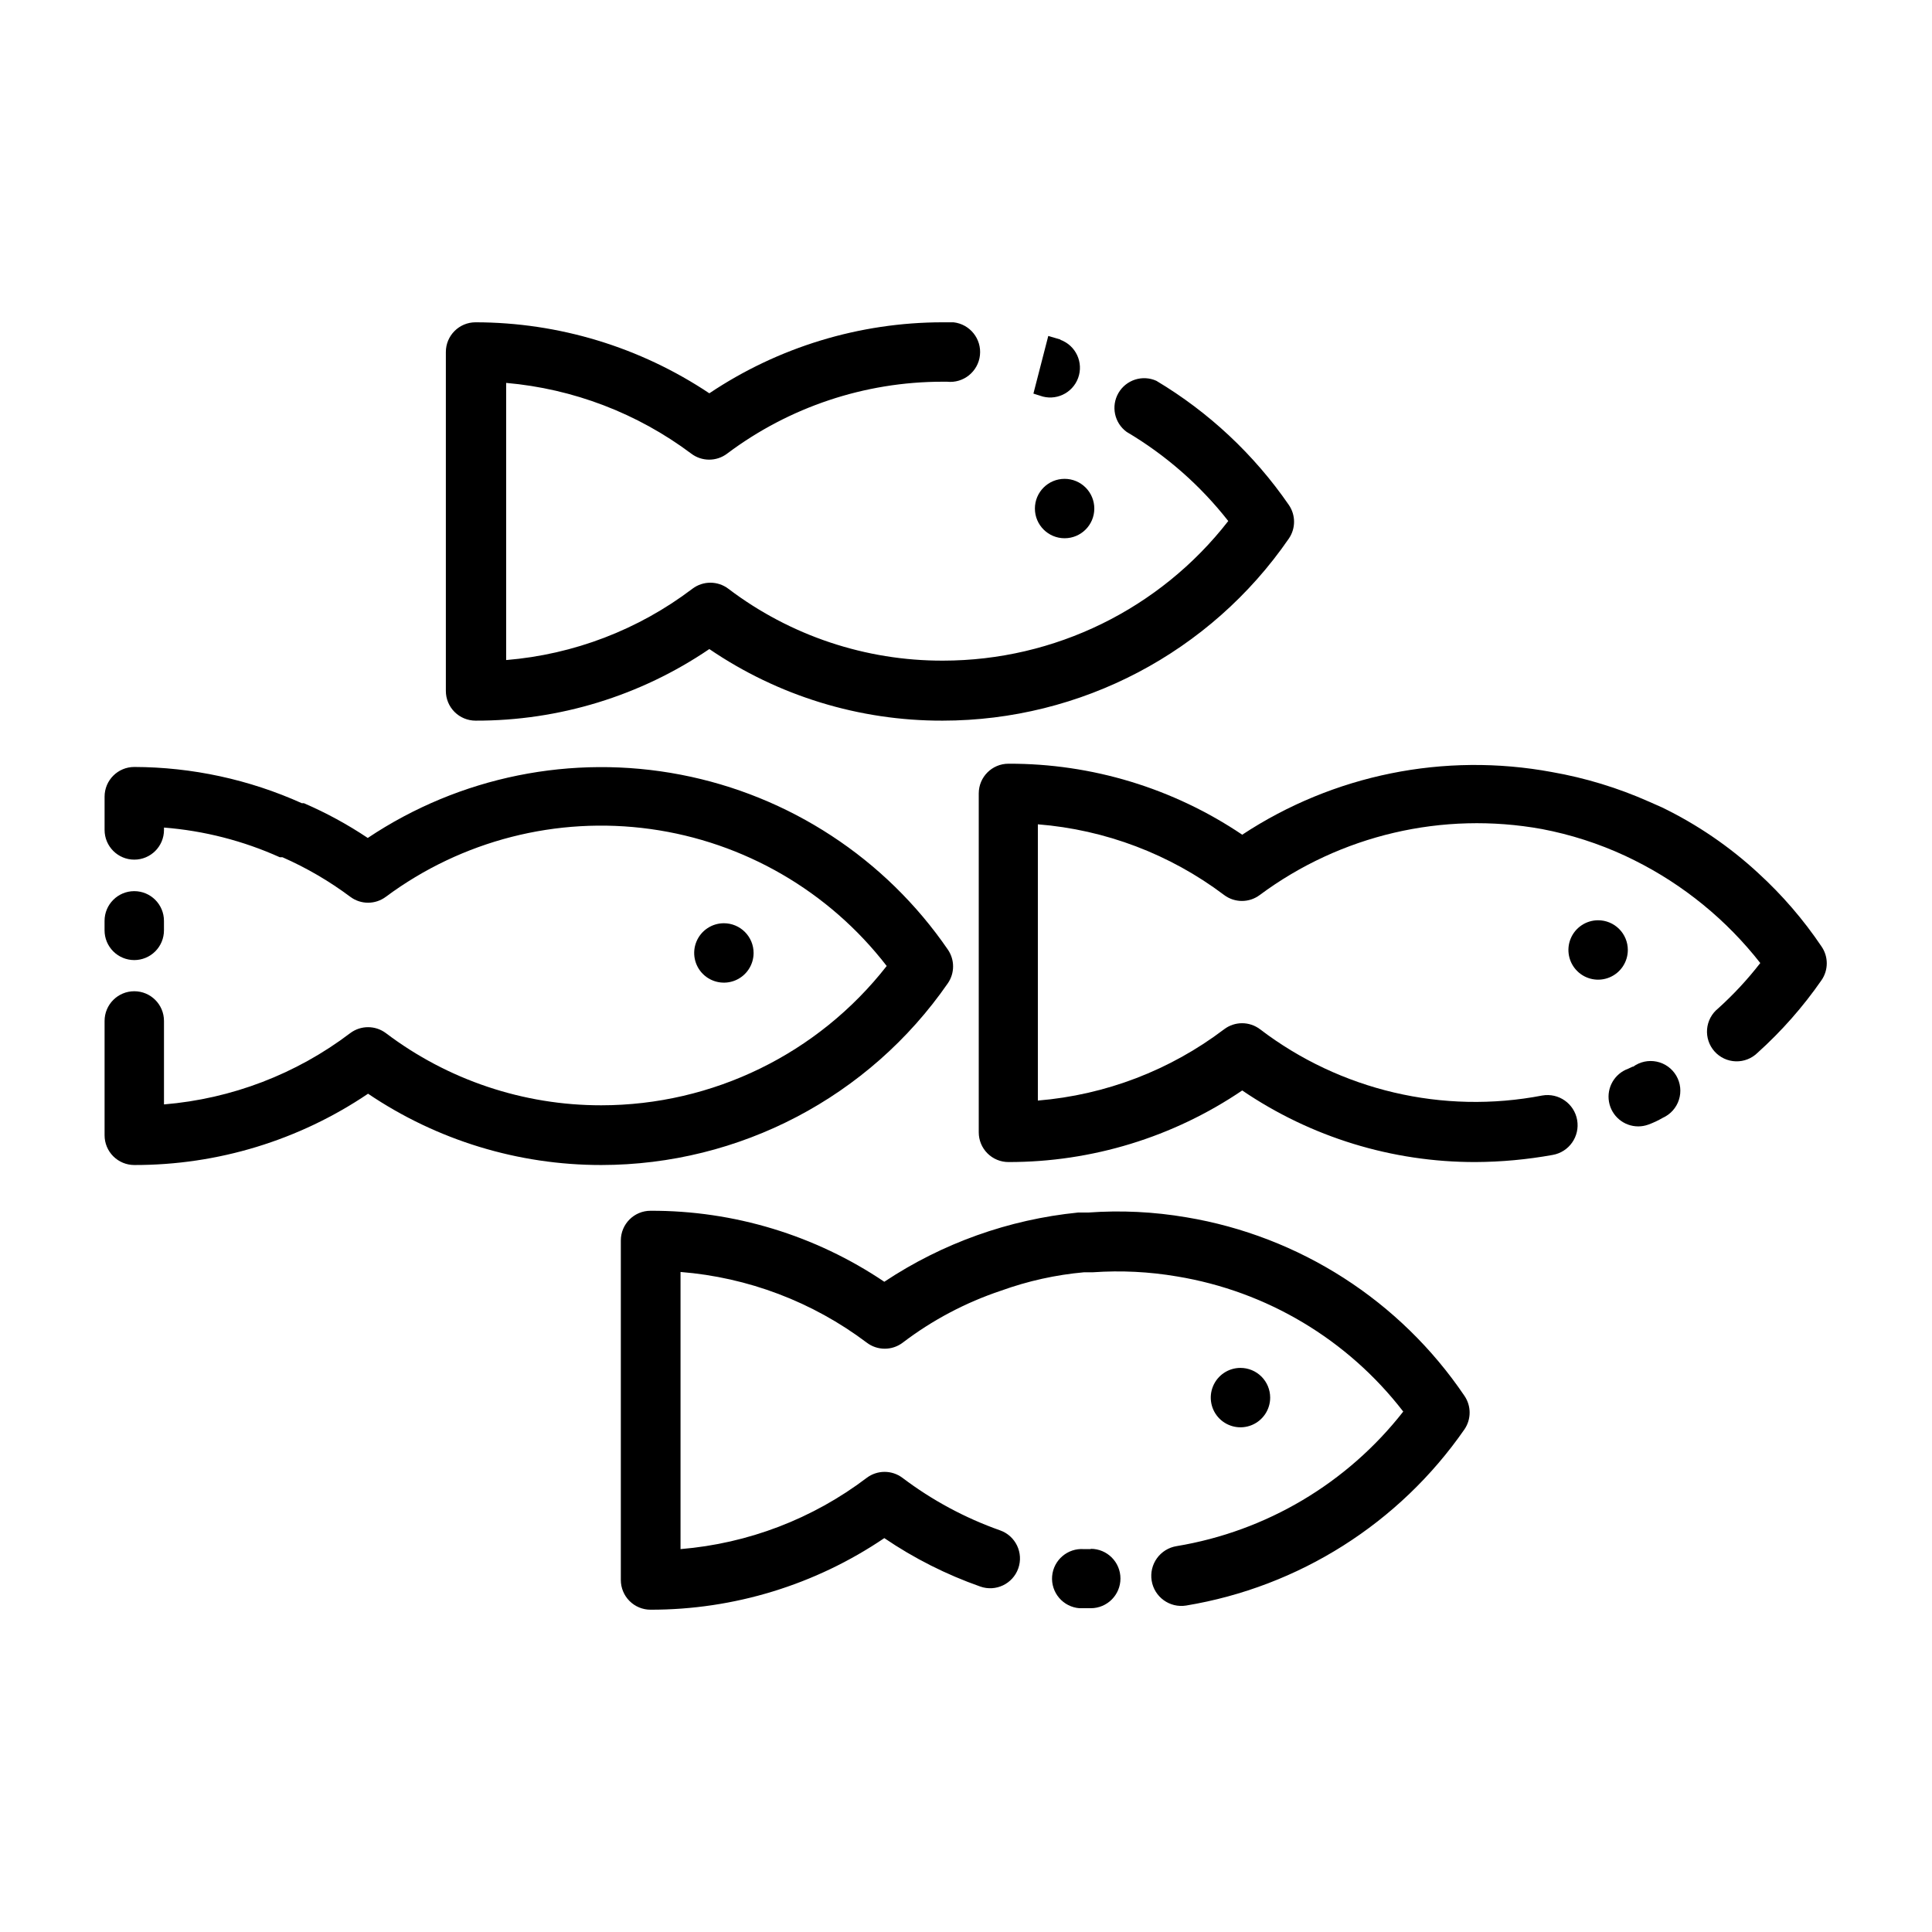
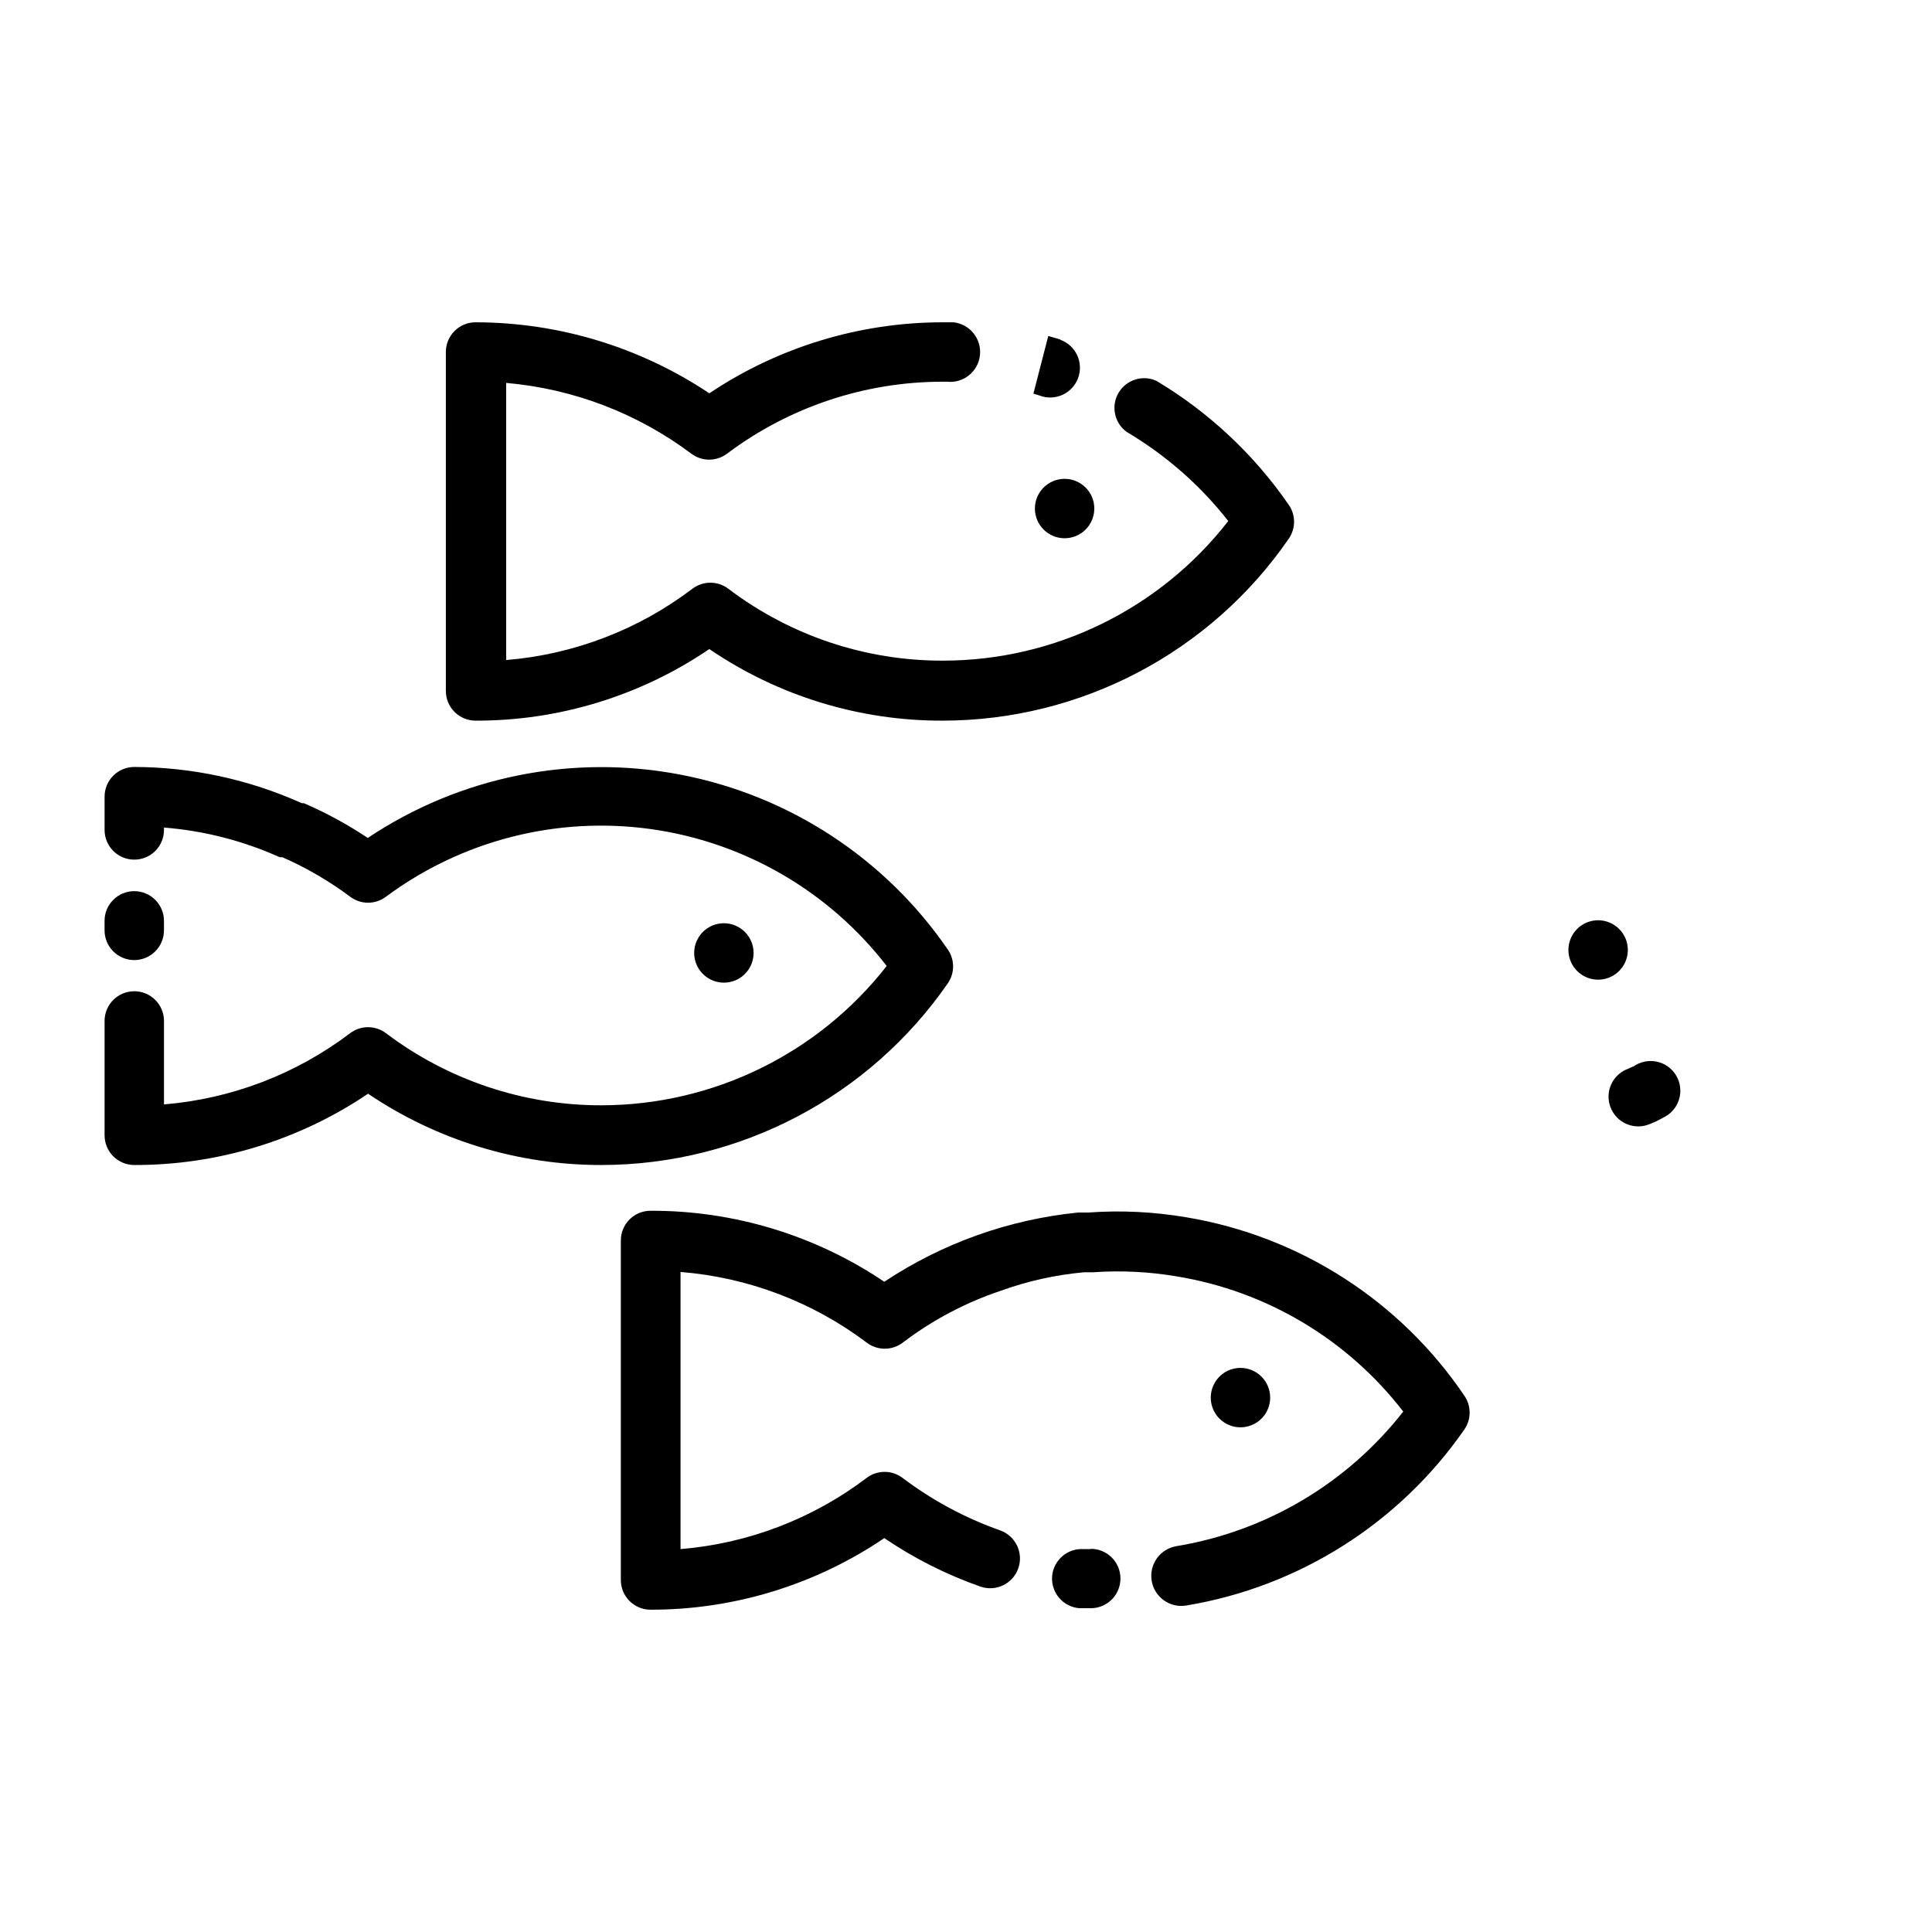
<svg xmlns="http://www.w3.org/2000/svg" fill="#000000" width="800px" height="800px" version="1.1" viewBox="144 144 512 512">
  <g>
-     <path d="m610.02 375.44c-7.617-7.055-16.238-12.945-25.582-17.477l-3.387-1.496c-8.25-3.672-16.922-6.316-25.82-7.871-28.461-5.269-57.855 0.684-82.027 16.609-18.301-12.332-39.883-18.887-61.953-18.812-4.348 0-7.871 3.523-7.871 7.871v89.82c0 2.086 0.828 4.09 2.305 5.566 1.477 1.477 3.481 2.305 5.566 2.305 22.086 0.027 43.672-6.582 61.953-18.973 18.223 12.398 39.758 19.012 61.797 18.973 6.863-0.031 13.711-0.664 20.469-1.887 4.348-0.762 7.254-4.902 6.492-9.25-0.762-4.348-4.902-7.258-9.25-6.496-26.289 5.066-53.492-1.32-74.785-17.555-2.812-2.137-6.707-2.137-9.523 0-14.32 10.867-31.441 17.418-49.359 18.895v-73.211c17.902 1.426 35.023 7.926 49.359 18.734 2.801 2.102 6.648 2.102 9.445 0 21.438-15.918 48.512-22.246 74.785-17.477 7.609 1.449 15.012 3.828 22.043 7.086l2.441 1.18h-0.004c13.012 6.488 24.414 15.793 33.379 27.238-3.363 4.34-7.102 8.367-11.18 12.043-1.684 1.352-2.738 3.336-2.918 5.488-0.176 2.152 0.535 4.285 1.973 5.894 1.438 1.613 3.477 2.562 5.633 2.625 2.16 0.066 4.25-0.758 5.785-2.277 6.363-5.727 12.043-12.172 16.922-19.207 1.875-2.699 1.875-6.277 0-8.973-4.777-7.094-10.379-13.594-16.688-19.367z" />
    <path d="m576.65 426.68-1.18 0.551h-0.004c-3.59 1.305-5.727 4.996-5.066 8.762 0.66 3.762 3.926 6.508 7.742 6.512 0.914 0 1.82-0.16 2.68-0.473 1.336-0.484 2.629-1.094 3.856-1.812 2.031-0.914 3.578-2.648 4.254-4.769 0.68-2.125 0.43-4.434-0.691-6.359-1.117-1.926-3-3.285-5.18-3.746-2.18-0.457-4.453 0.027-6.254 1.336z" />
    <path d="m575.39 395.75c0-2.086-0.828-4.09-2.305-5.566-1.477-1.477-3.481-2.305-5.566-2.305-3.184 0-6.055 1.918-7.273 4.859s-0.543 6.328 1.707 8.578c2.25 2.254 5.637 2.926 8.578 1.707s4.859-4.09 4.859-7.273z" />
    <path d="m458.41 466.6c-8.605-1.473-17.352-1.895-26.059-1.262h-2.676c-18.348 1.84-35.969 8.137-51.324 18.344-18.301-12.336-39.887-18.891-61.953-18.816-4.348 0-7.871 3.523-7.871 7.871v89.98c0 2.086 0.828 4.09 2.305 5.566 1.477 1.477 3.477 2.305 5.566 2.305 22.086 0.027 43.668-6.582 61.953-18.973 7.883 5.359 16.43 9.672 25.426 12.832 4.109 1.457 8.621-0.695 10.074-4.801 1.457-4.109-0.691-8.621-4.801-10.078-9.297-3.285-18.031-7.984-25.898-13.934-2.801-2.098-6.648-2.098-9.445 0-14.32 10.867-31.445 17.422-49.359 18.895v-73.445c17.898 1.426 35.02 7.926 49.359 18.734 2.812 2.137 6.711 2.137 9.523 0 7.871-5.988 16.676-10.645 26.059-13.777 7.106-2.566 14.516-4.207 22.039-4.879h2.363c7.418-0.516 14.867-0.145 22.199 1.102 23.809 3.91 45.246 16.711 59.984 35.816-14.848 18.992-36.281 31.719-60.062 35.66-2.09 0.336-3.957 1.484-5.199 3.195-1.238 1.715-1.75 3.848-1.414 5.938 0.695 4.348 4.785 7.309 9.133 6.613 29.887-4.949 56.496-21.789 73.758-46.684 1.836-2.68 1.836-6.215 0-8.895-17.039-25.199-43.676-42.305-73.68-47.309z" />
    <path d="m433.06 554.53h-1.812c-4.293-0.32-8.047 2.871-8.422 7.164-0.176 2.086 0.492 4.16 1.852 5.758 1.359 1.594 3.301 2.582 5.391 2.742h2.992c4.348 0 7.871-3.523 7.871-7.871 0-4.348-3.523-7.871-7.871-7.871z" />
    <path d="m480.61 514.38c0-2.086-0.832-4.09-2.309-5.566-1.477-1.477-3.477-2.305-5.566-2.305-3.184 0-6.051 1.918-7.269 4.859-1.219 2.941-0.547 6.328 1.703 8.578 2.254 2.25 5.641 2.926 8.582 1.707s4.859-4.09 4.859-7.273z" />
    <path d="m425.03 233.98-3.227-0.945-3.938 15.273 1.73 0.551h0.004c4.086 1.5 8.613-0.598 10.113-4.684s-0.598-8.617-4.684-10.117z" />
    <path d="m327.18 264.21c2.812 2.137 6.711 2.137 9.523 0 16.461-12.359 36.488-19.047 57.074-19.051h1.18c4.348 0.477 8.258-2.66 8.738-7.008 0.477-4.348-2.66-8.258-7.008-8.738h-2.914 0.004c-22.008 0.016-43.516 6.566-61.797 18.816-18.344-12.246-39.898-18.793-61.953-18.816-4.348 0-7.871 3.527-7.871 7.875v89.82c0 2.086 0.828 4.09 2.305 5.566 1.477 1.473 3.481 2.305 5.566 2.305 22.09 0.059 43.684-6.555 61.953-18.973 18.211 12.418 39.754 19.031 61.797 18.973 36.668-0.008 70.992-18.051 91.785-48.258 1.836-2.68 1.836-6.215 0-8.895-9.203-13.359-21.18-24.582-35.109-32.906-3.676-1.66-8.016-0.27-10.047 3.219-2.027 3.488-1.09 7.949 2.176 10.324 10.363 6.129 19.496 14.137 26.922 23.613-18.137 23.328-46.023 36.98-75.57 37-20.547 0.062-40.547-6.629-56.914-19.051-2.816-2.137-6.711-2.137-9.527 0-14.32 10.867-31.441 17.422-49.355 18.895v-73.449c17.773 1.551 34.762 8.039 49.043 18.738z" />
    <path d="m418.26 278.77c0 4.348 3.523 7.871 7.871 7.871 4.348 0 7.871-3.523 7.871-7.871 0-2.09-0.828-4.09-2.305-5.566-1.477-1.477-3.477-2.305-5.566-2.305-4.348 0-7.871 3.523-7.871 7.871z" />
    <path d="m179.58 398.43c2.086 0 4.09-0.832 5.566-2.309 1.477-1.477 2.305-3.477 2.305-5.566v-2.519c0-4.348-3.523-7.871-7.871-7.871-4.348 0-7.871 3.523-7.871 7.871v2.519c0 2.09 0.828 4.09 2.305 5.566 1.477 1.477 3.477 2.309 5.566 2.309z" />
    <path d="m395.2 404.56c1.836-2.68 1.836-6.211 0-8.895-16.578-24.164-42.012-40.824-70.793-46.363-28.777-5.543-58.578 0.48-82.945 16.766-5.352-3.578-11.016-6.664-16.926-9.211h-0.551c-13.961-6.285-29.09-9.559-44.398-9.602-4.348 0-7.871 3.523-7.871 7.871v8.816c0 4.348 3.523 7.871 7.871 7.871 4.348 0 7.871-3.523 7.871-7.871v-0.629c10.609 0.836 20.996 3.5 30.703 7.871h0.707c6.359 2.797 12.383 6.312 17.949 10.469 2.797 2.102 6.644 2.102 9.445 0 20.117-14.934 45.289-21.383 70.109-17.953 24.82 3.434 47.301 16.465 62.613 36.297-18.191 23.289-46.098 36.906-75.652 36.918-20.598 0.02-40.641-6.699-57.07-19.129-2.801-2.098-6.648-2.098-9.445 0-14.32 10.867-31.445 17.418-49.359 18.895v-22.121c0-4.348-3.523-7.871-7.871-7.871-4.348 0-7.871 3.523-7.871 7.871v30.305c0 2.09 0.828 4.094 2.305 5.566 1.477 1.477 3.477 2.309 5.566 2.309 22.078 0.047 43.66-6.535 61.953-18.895 18.246 12.332 39.77 18.91 61.793 18.895 36.672-0.02 71.004-18.023 91.867-48.18z" />
    <path d="m343.71 396.54c0-2.09-0.832-4.09-2.309-5.566s-3.477-2.305-5.566-2.305c-3.184 0-6.051 1.918-7.269 4.859-1.219 2.941-0.547 6.328 1.703 8.578 2.254 2.25 5.641 2.926 8.582 1.707 2.941-1.219 4.859-4.09 4.859-7.273z" />
  </g>
</svg>